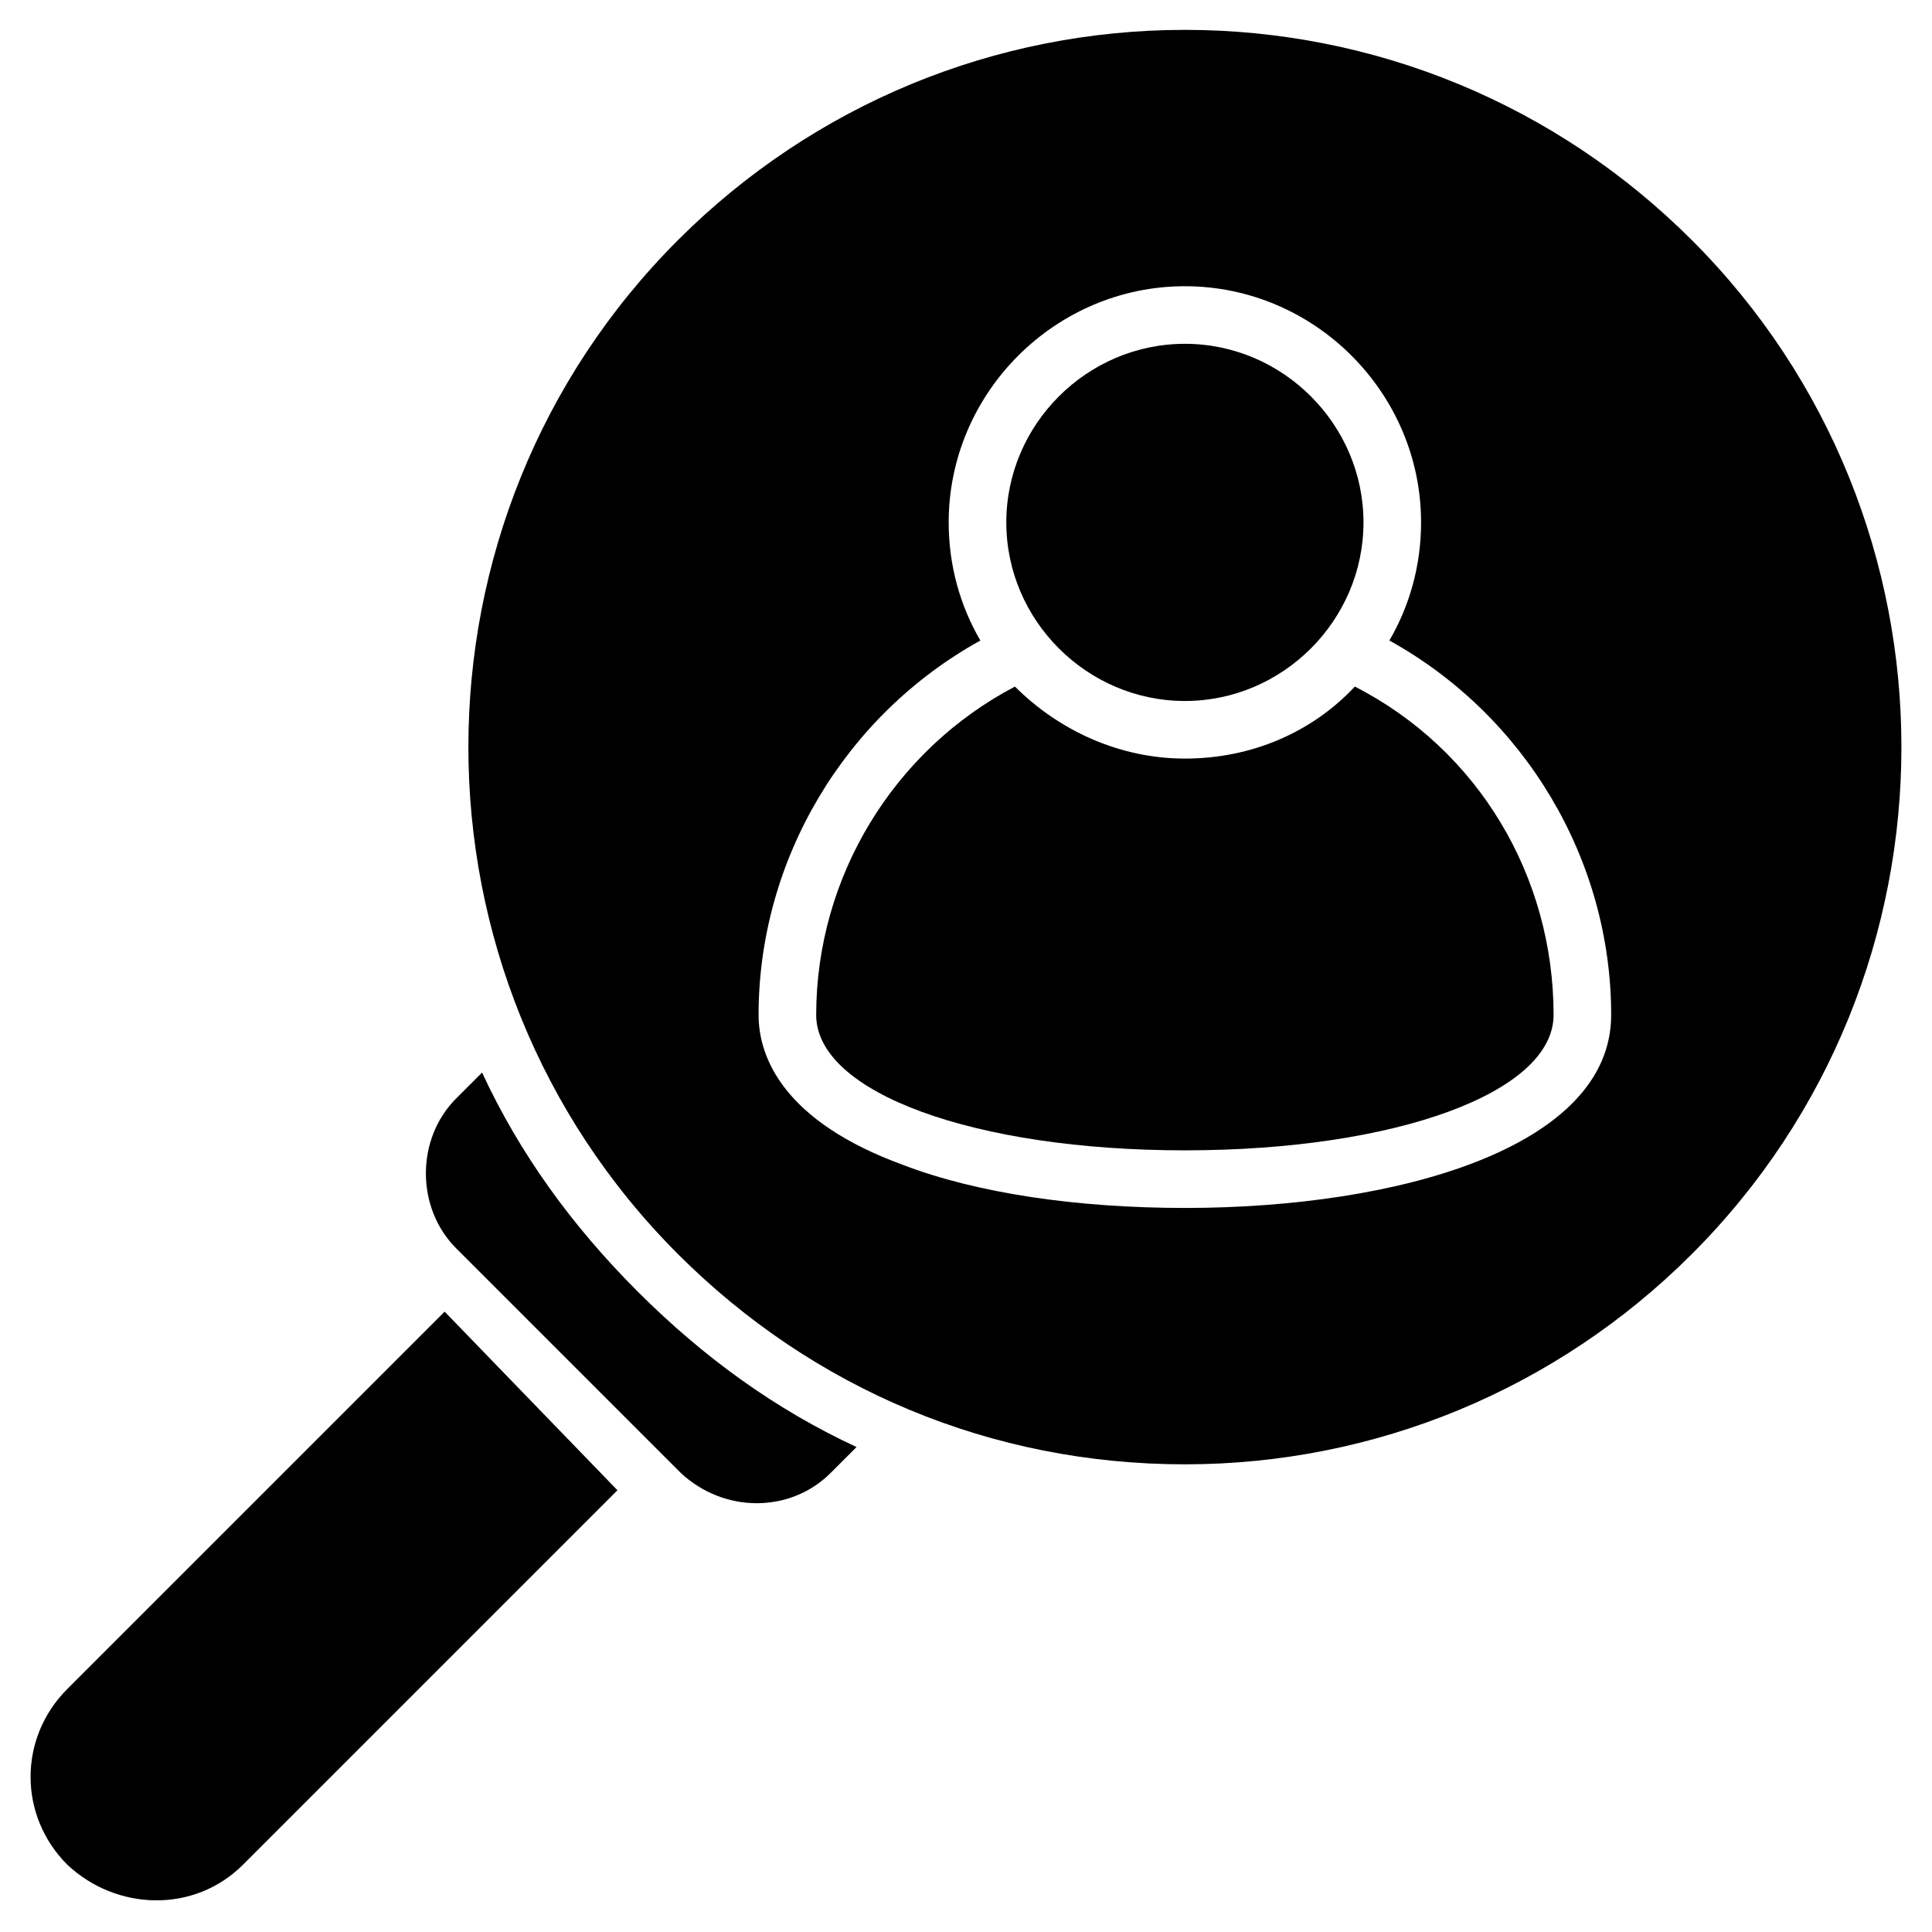
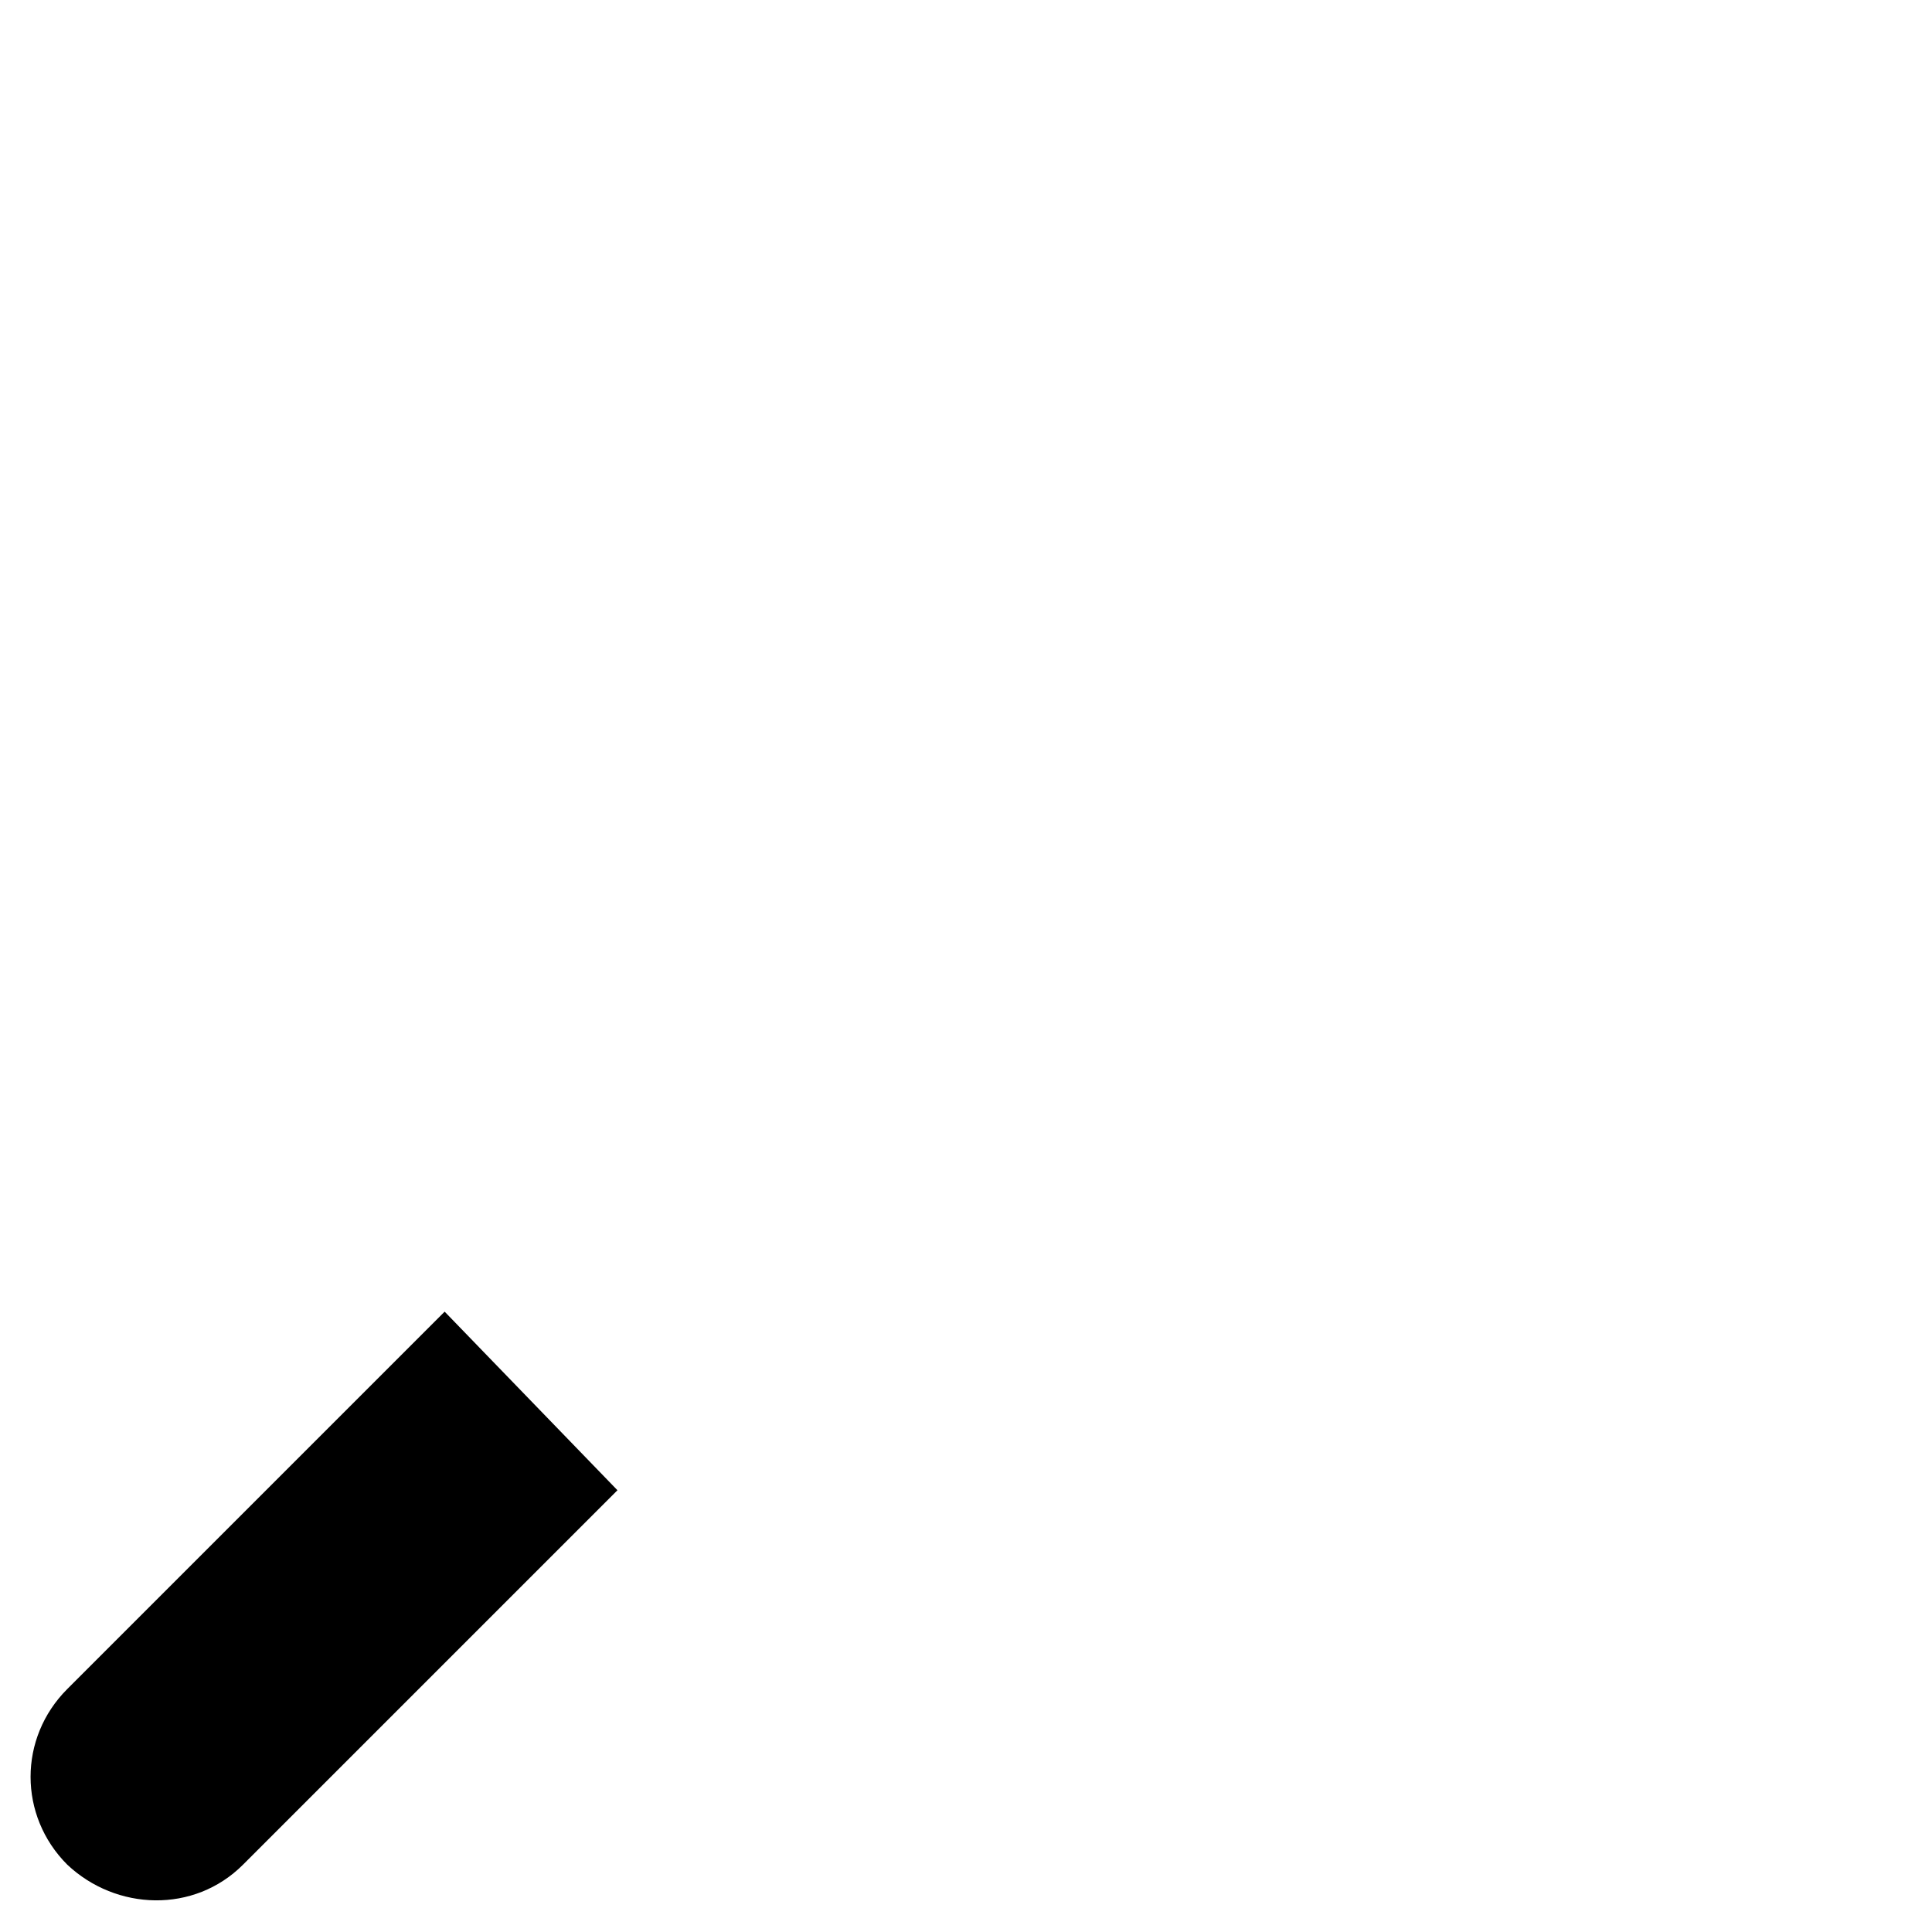
<svg xmlns="http://www.w3.org/2000/svg" fill="#000000" width="800px" height="800px" version="1.1" viewBox="144 144 512 512">
  <g>
-     <path d="m370.99 527.48-6.871 6.871c-10.688 10.688-28.242 10.688-39.695 0l-59.543-59.543c-10.688-10.688-10.688-29.008 0-39.695l6.871-6.871c9.922 21.375 23.664 40.457 41.223 58.016 17.559 17.559 36.641 31.301 58.016 41.223z" />
    <path d="m307.63 538.93-99.234 99.234c-12.977 12.977-33.586 12.215-46.562 0-12.977-12.977-12.977-33.586 0-46.562l100-100z" />
-     <path d="m458.01 329.77c25.953 0 47.328-21.375 47.328-47.328s-21.375-47.328-47.328-47.328-47.328 21.375-47.328 47.328c0 25.957 21.375 47.328 47.328 47.328z" />
-     <path d="m503.05 325.95c-11.449 12.215-27.48 19.082-45.039 19.082-17.559 0-33.586-7.633-45.039-19.082-32.062 16.793-52.672 50.383-52.672 87.023 0 20.609 41.984 35.879 97.707 35.879 55.723 0 97.707-15.266 97.707-35.879 0.008-36.641-19.84-70.23-52.664-87.023z" />
-     <path d="m592.36 207.64c-35.879-35.879-83.969-55.723-134.35-55.723-50.383-0.004-98.473 19.844-134.35 55.723-74.043 74.043-74.043 194.65 0 268.7 35.879 35.879 83.203 55.723 134.35 55.723 50.383 0 98.473-19.848 134.35-55.723 74.047-74.047 74.047-194.66 0.004-268.7zm-134.35 256.48c-28.242 0-54.961-3.816-74.809-11.449-31.297-11.449-38.168-28.242-38.168-39.695 0-41.223 22.902-79.387 58.777-99.234-5.344-9.16-8.398-19.848-8.398-31.297 0-34.352 28.242-62.594 62.594-62.594 34.352 0 62.594 28.242 62.594 62.594 0 11.449-3.055 22.137-8.398 31.297 35.879 19.848 58.777 58.016 58.777 99.234 0.008 35.113-56.48 51.145-112.97 51.145z" />
  </g>
</svg>